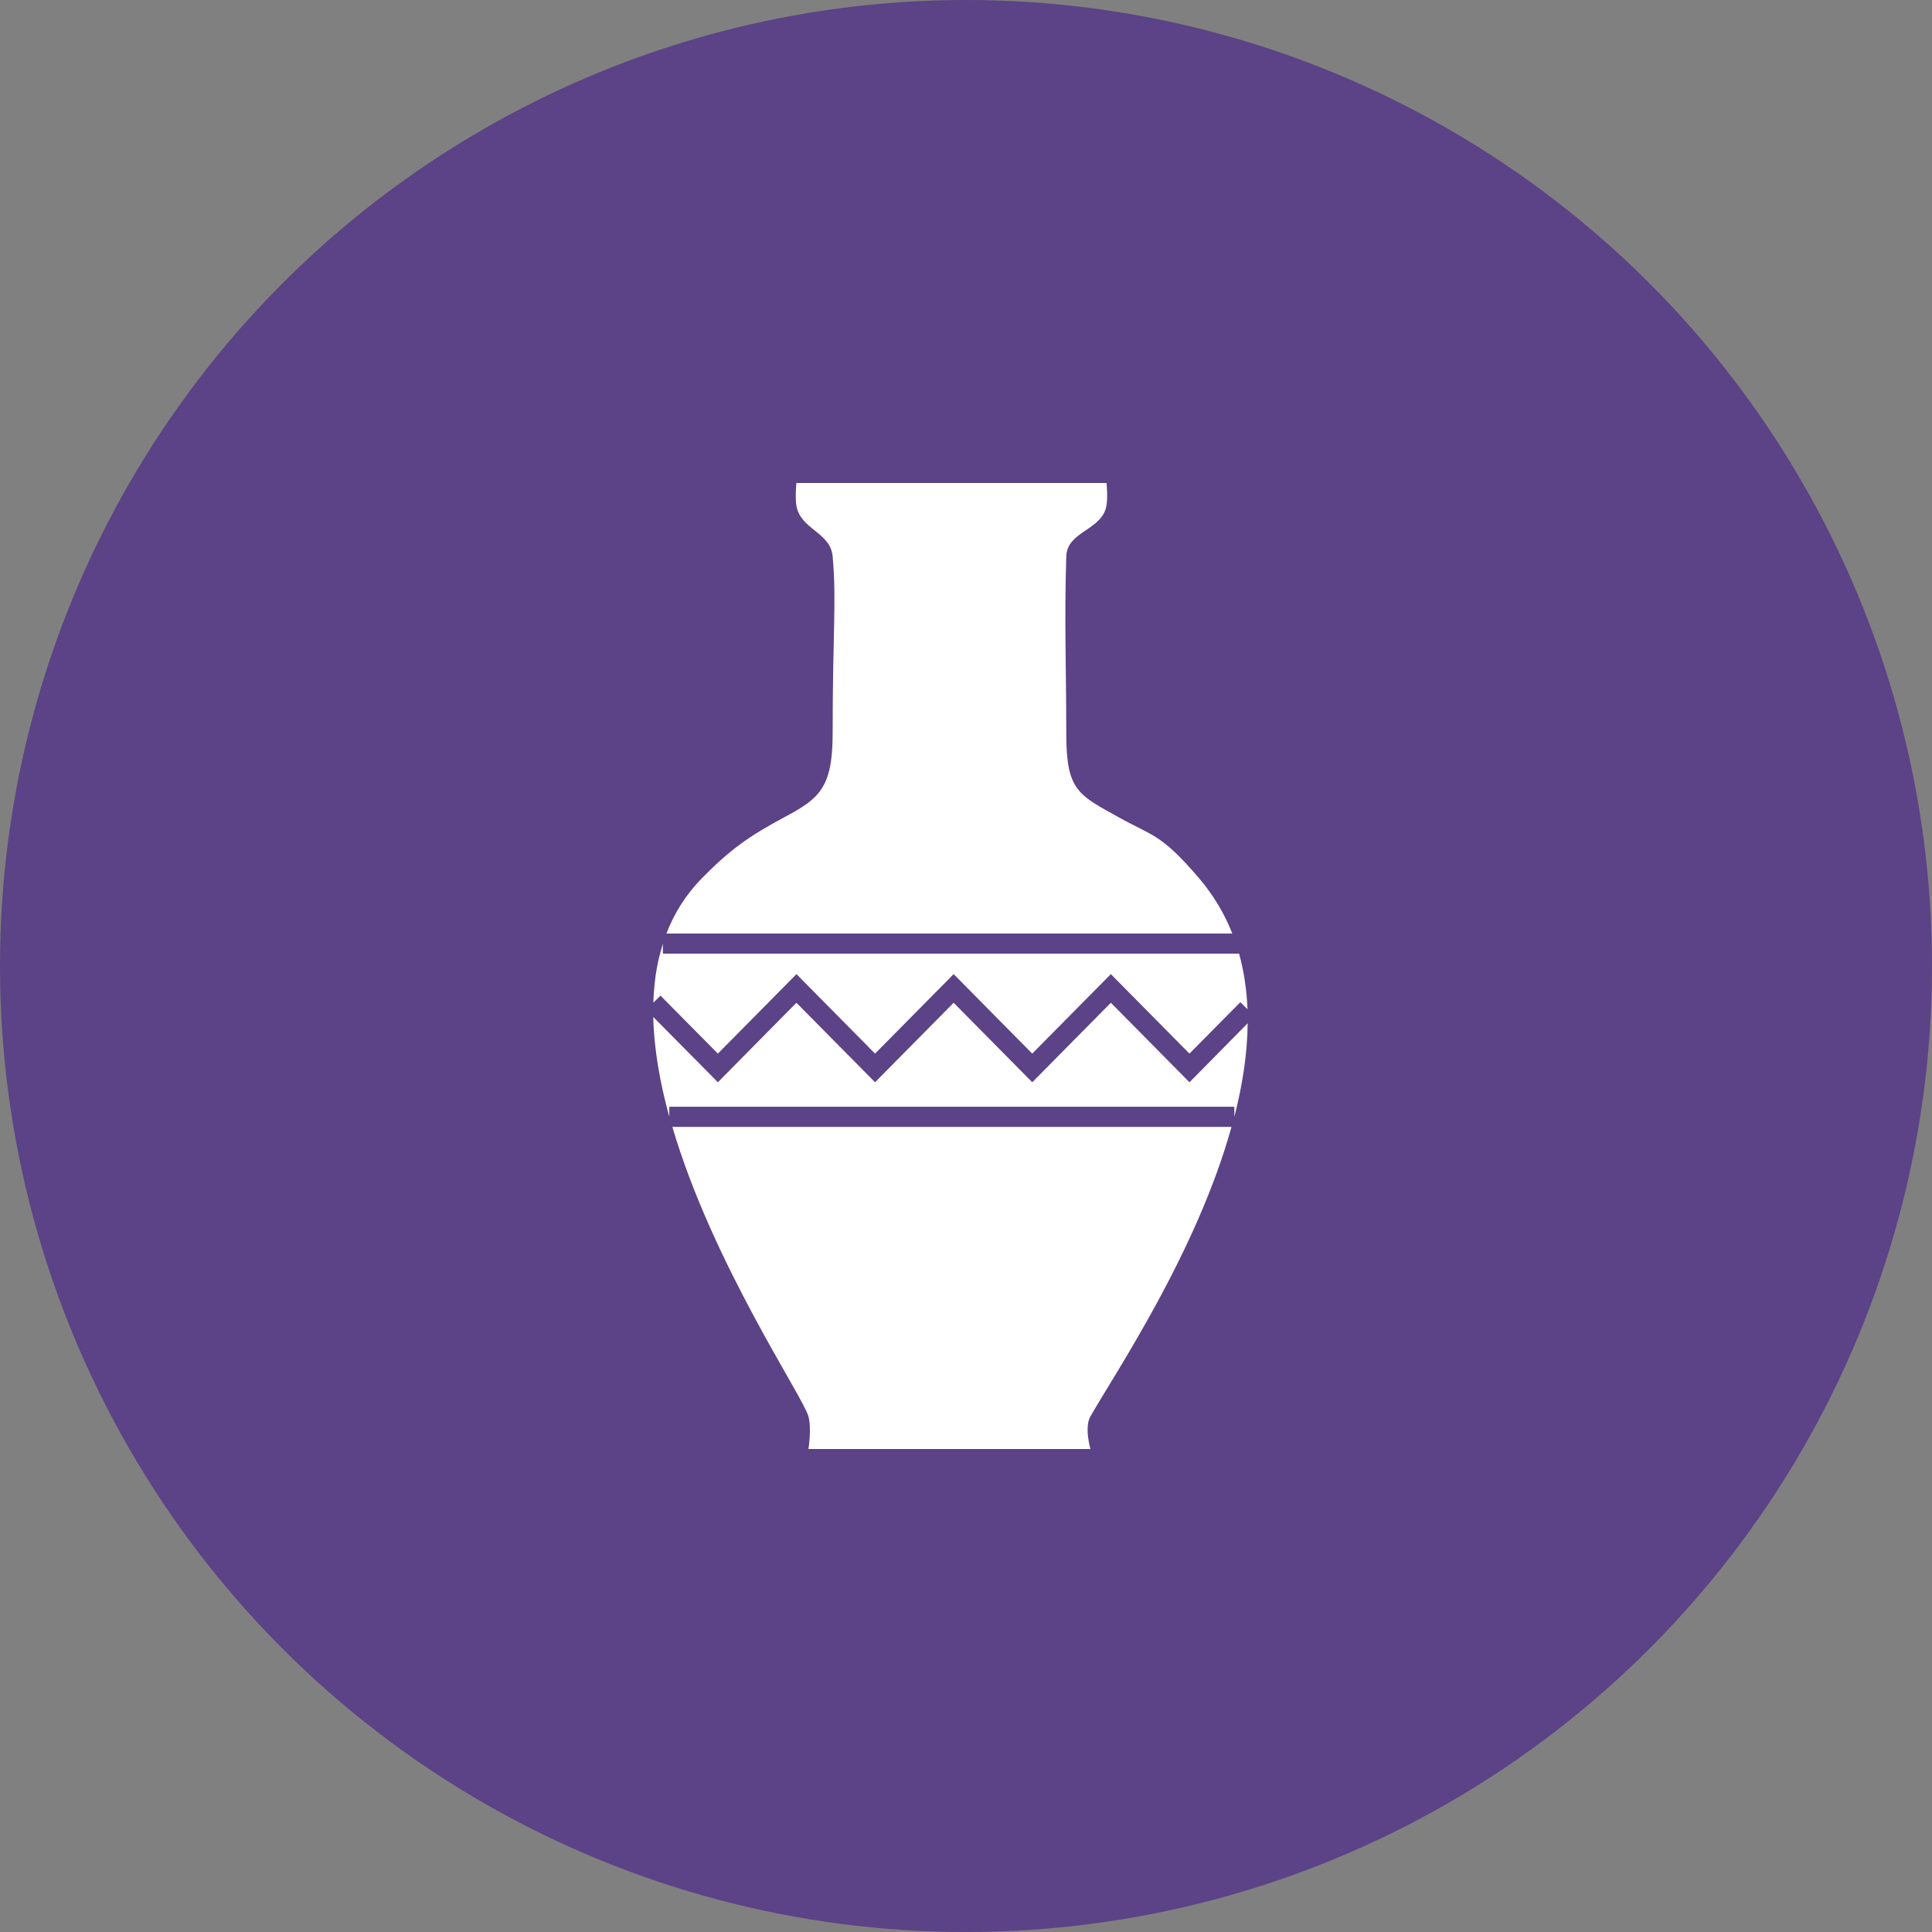
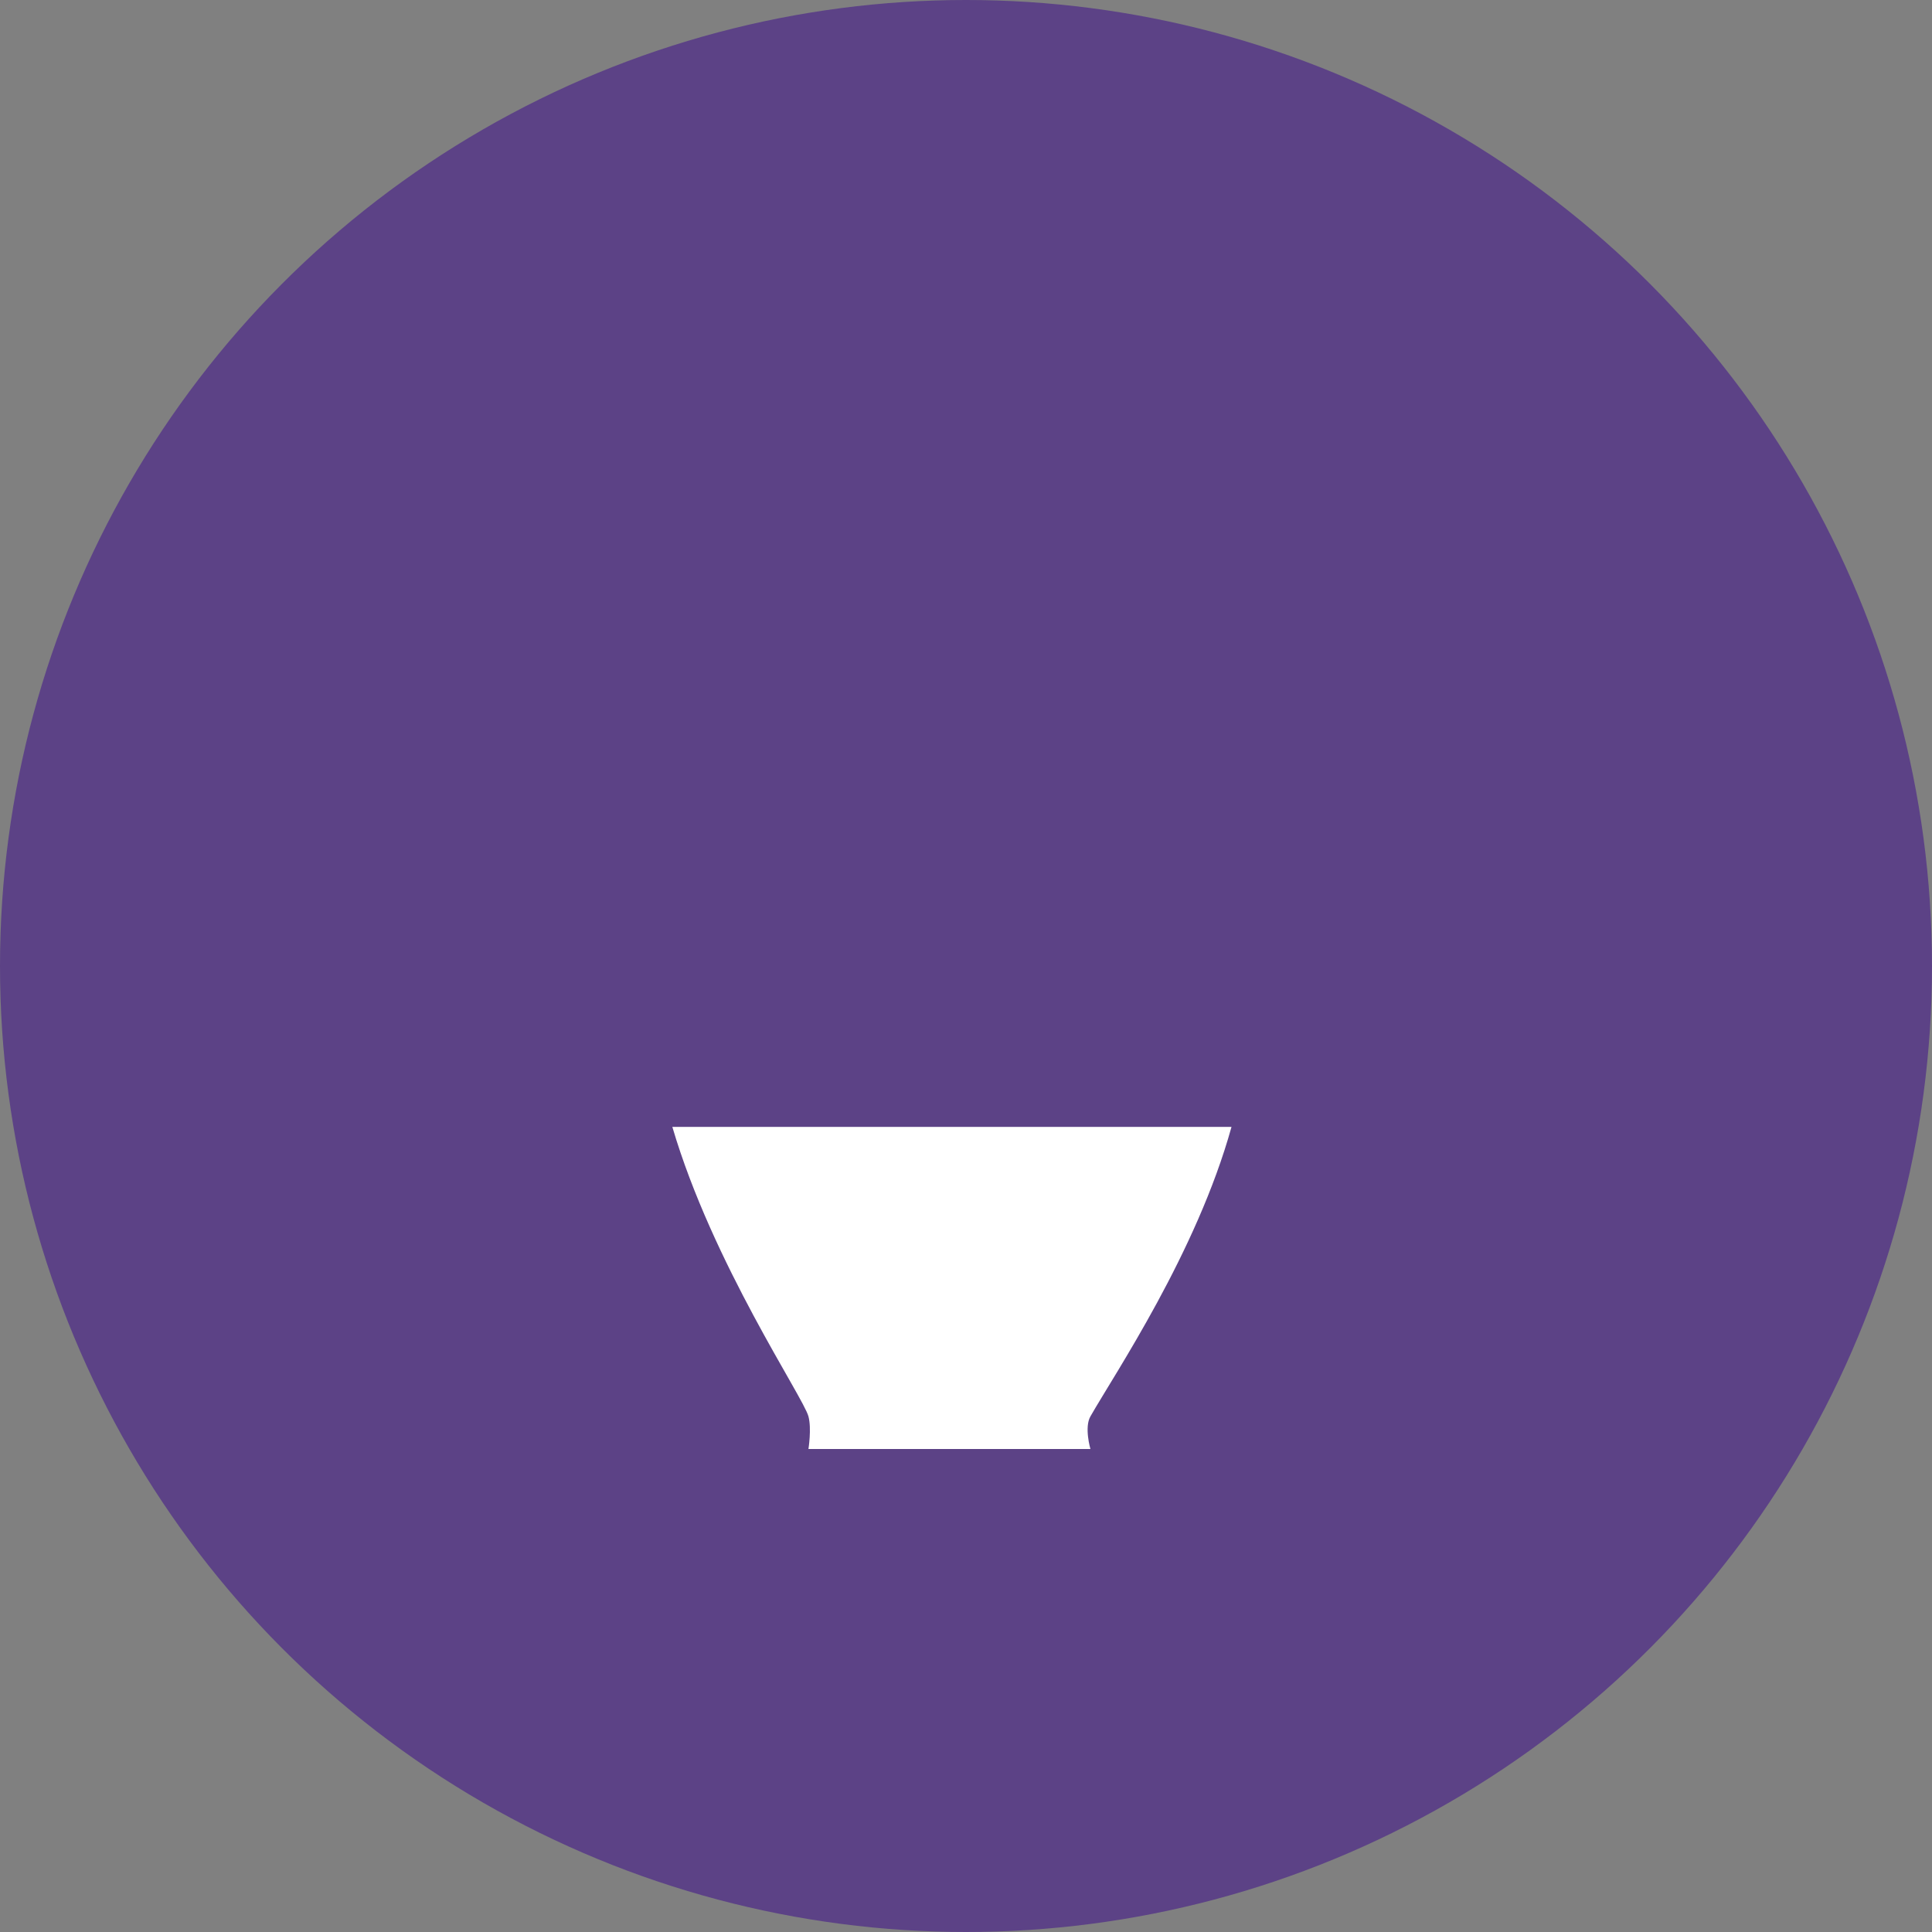
<svg xmlns="http://www.w3.org/2000/svg" fill="none" viewBox="0 0 40 40" height="40" width="40">
  <rect x="0" y="0" width="40" height="40" fill="#808080" stroke="none" />
  <circle fill="#5C4286" r="20" cy="20" cx="20" />
  <path fill="white" d="M25.497 23.331C24.774 25.936 23.084 28.434 22.576 29.325C22.446 29.551 22.574 29.994 22.576 30H16.738C16.738 30 16.806 29.579 16.738 29.325C16.63 28.92 14.754 26.164 13.92 23.331H25.497Z" />
-   <path fill="white" d="M24.627 22.407L25.832 21.186C25.825 21.821 25.722 22.474 25.556 23.123V22.914H13.857V23.123C13.665 22.423 13.54 21.723 13.525 21.055L14.863 22.407L16.489 20.761L18.117 22.407L19.744 20.761L21.372 22.407L22.999 20.761L24.627 22.407Z" />
-   <path fill="white" d="M13.724 19.744H25.654C25.757 20.115 25.812 20.501 25.828 20.895L25.68 20.749L24.626 21.814L23.147 20.318L22.999 20.168L22.851 20.318L21.371 21.814L19.893 20.318L19.744 20.168L19.596 20.318L18.117 21.814L16.638 20.318L16.49 20.168L16.342 20.318L14.863 21.814L13.675 20.614L13.526 20.76L13.527 20.759C13.537 20.439 13.574 20.128 13.643 19.83L13.724 19.536V19.744Z" />
-   <path fill="white" d="M22.909 10C22.909 10 22.939 10.285 22.909 10.464C22.822 10.984 22.092 10.992 22.076 11.519C22.034 12.869 22.076 13.84 22.076 15.19C22.076 16.371 22.326 16.456 23.16 16.92C23.873 17.317 24.035 17.258 24.828 18.186C25.129 18.54 25.354 18.923 25.514 19.328H13.797C13.958 18.91 14.197 18.525 14.529 18.186C15.112 17.592 15.508 17.311 16.239 16.92C16.947 16.54 17.239 16.329 17.239 15.19C17.239 13.08 17.322 12.447 17.239 11.519C17.193 11.014 16.569 10.965 16.488 10.464C16.46 10.285 16.488 10 16.488 10H22.909Z" />
</svg>